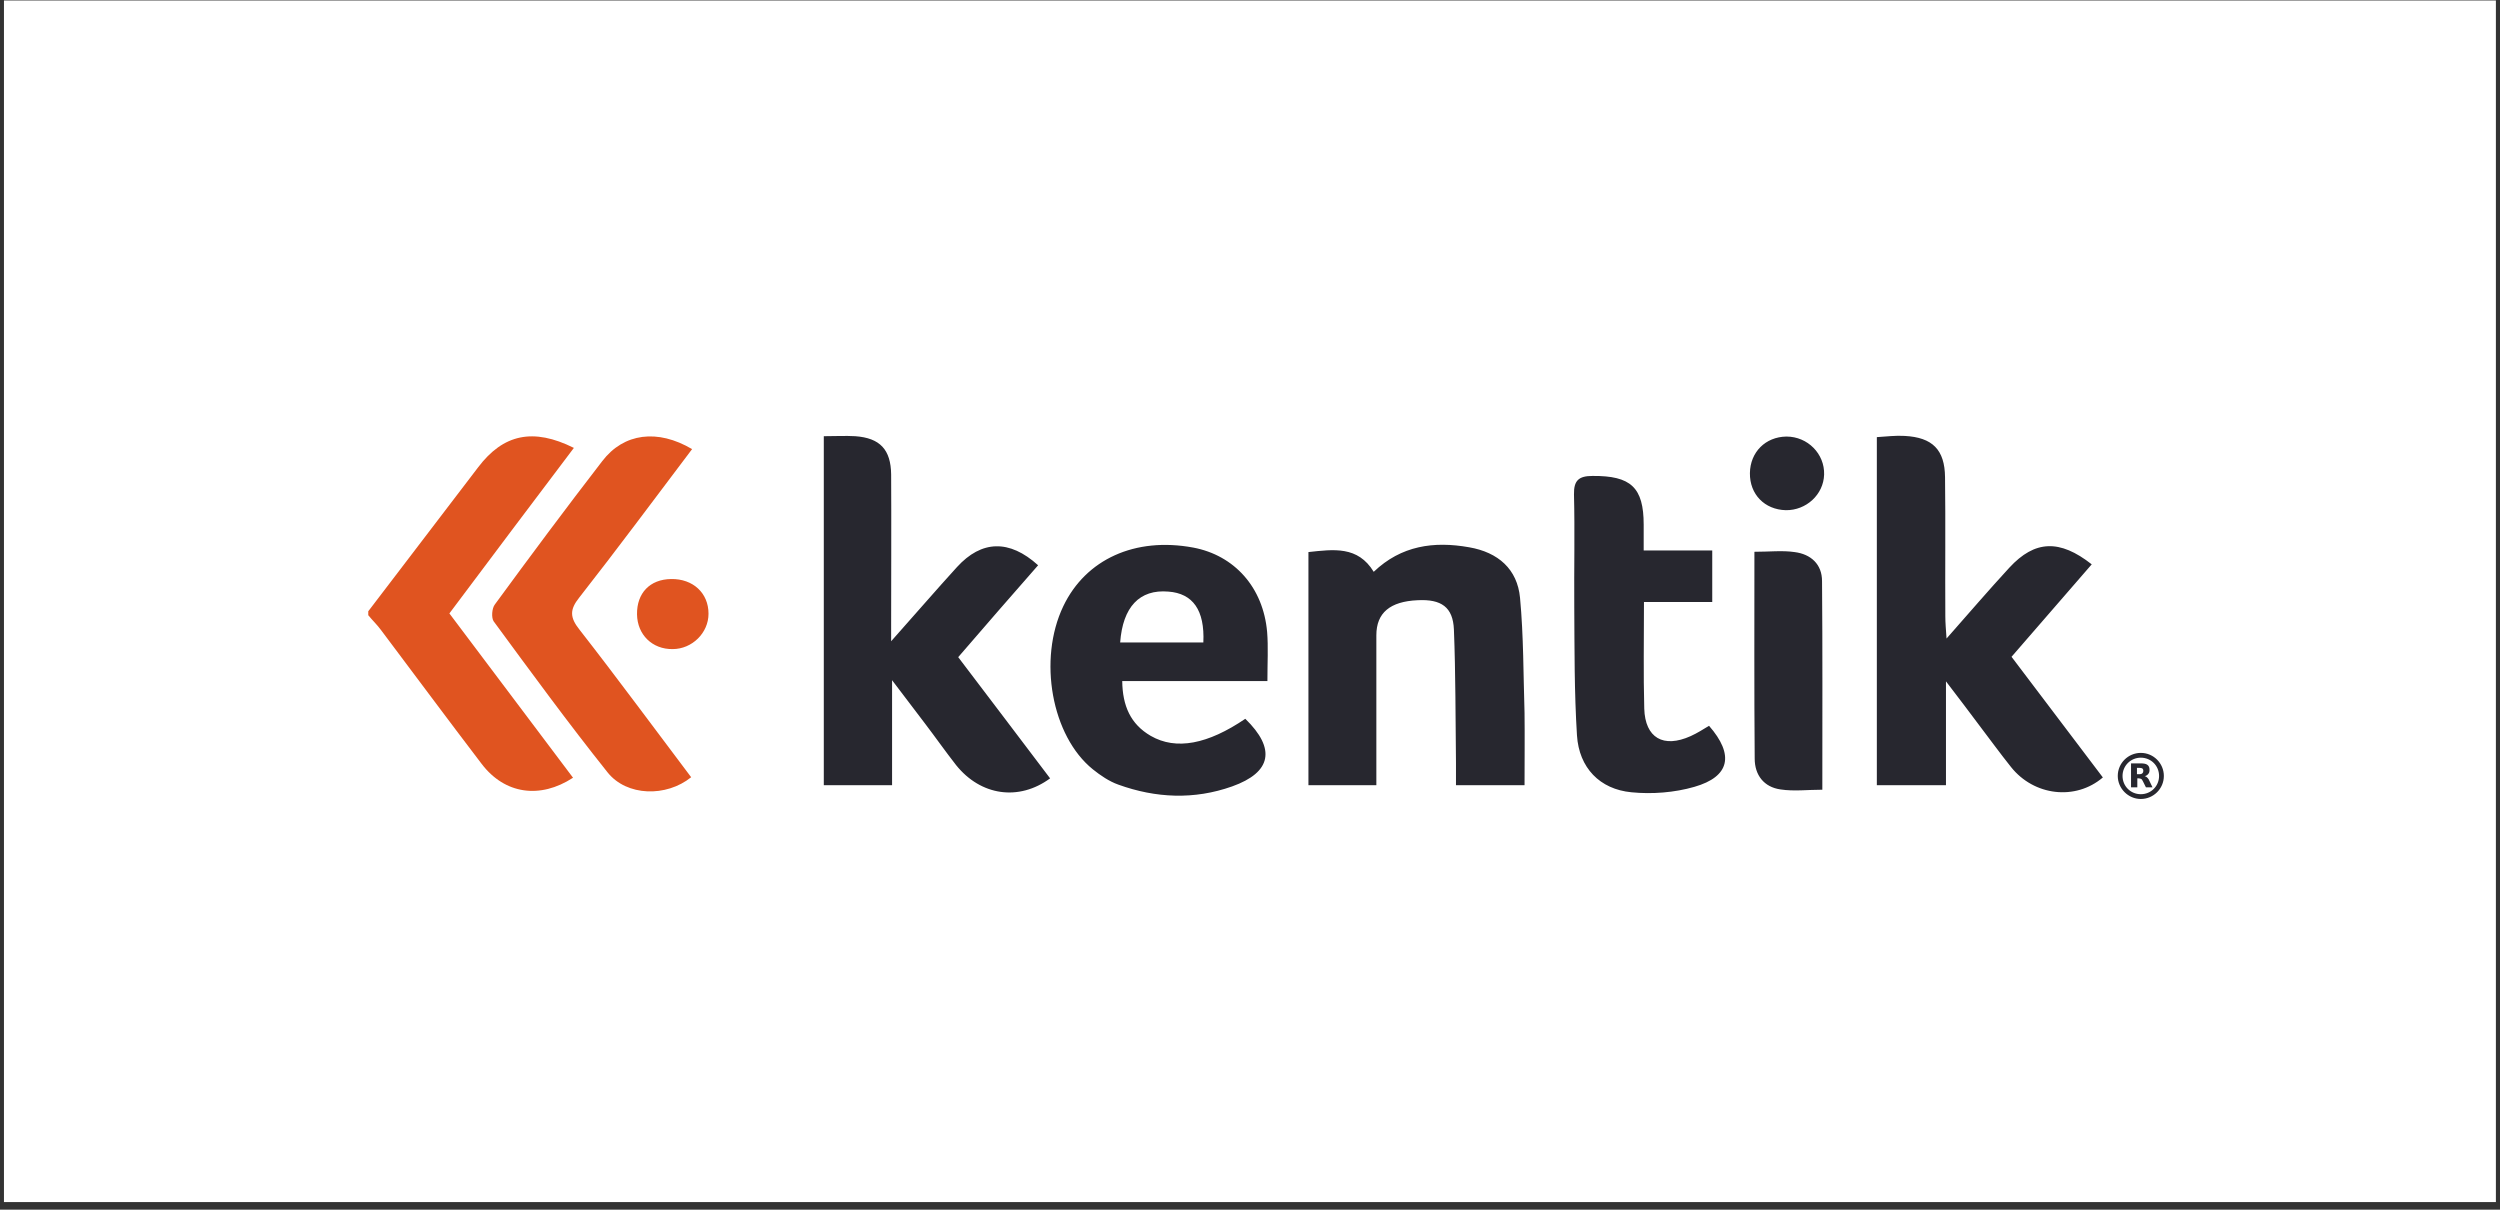
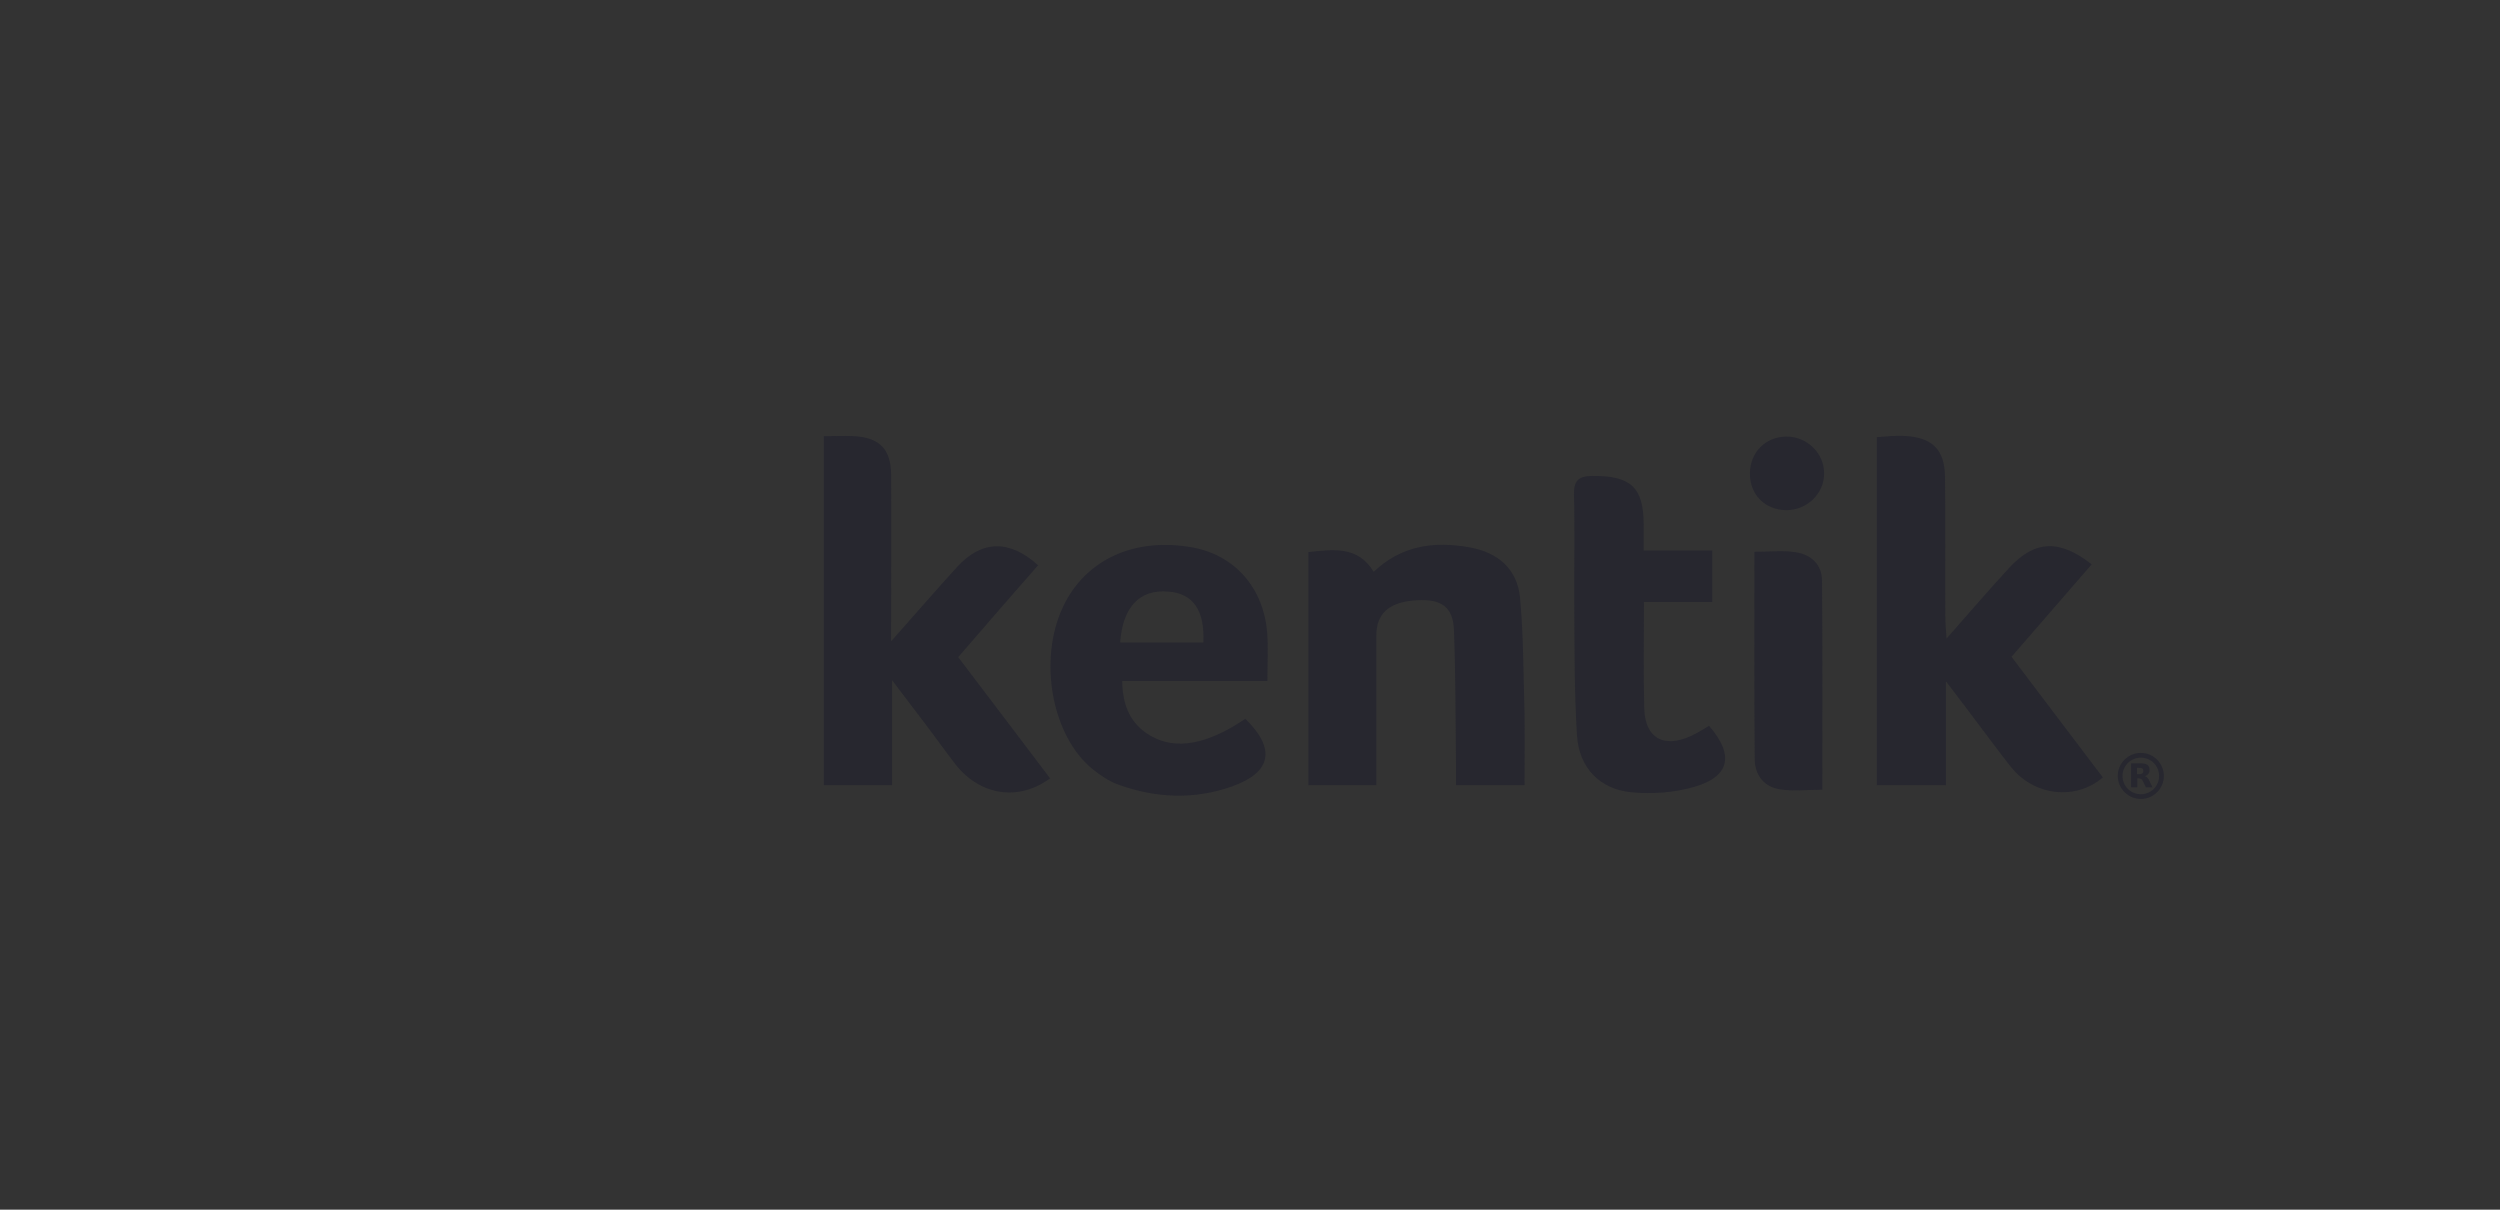
<svg xmlns="http://www.w3.org/2000/svg" width="310" height="150" viewBox="0 0 310 150" fill="none">
  <rect x="0" y="0" width="310" height="150" fill="#333333" stroke="none" />
  <g clip-path="url(#clip0_3785_5701)">
-     <rect width="309" height="149" transform="translate(0.491 0.055)" fill="white" />
-     <path d="M71.161 55.54C66.004 62.369 60.882 69.164 55.724 76.064C60.882 82.929 65.968 89.688 71.055 96.438C66.968 99.109 62.589 98.481 59.731 94.73C55.538 89.237 51.416 83.672 47.258 78.143C46.771 77.471 46.178 76.922 45.665 76.285V75.799C50.195 69.862 54.76 63.882 59.289 57.946C62.403 53.832 66.11 53.019 71.161 55.54ZM71.825 74.1C76.54 68.084 81.105 61.927 85.82 55.69C81.556 53.169 77.354 53.682 74.682 57.176C70.153 63.042 65.738 68.978 61.359 74.958C60.988 75.445 60.917 76.595 61.209 77.037C65.844 83.345 70.454 89.653 75.346 95.783C77.725 98.756 82.618 98.862 85.705 96.376C81.105 90.289 76.576 84.123 71.86 78.081C70.639 76.551 70.639 75.586 71.825 74.1ZM83.219 71.8C80.583 71.835 78.955 73.543 78.991 76.179C79.026 78.7 80.884 80.523 83.405 80.487C85.82 80.487 87.855 78.479 87.855 76.108C87.864 73.543 85.935 71.756 83.219 71.8Z" fill="#E05420" />
    <path d="M249.43 81.443C253.216 86.45 257.003 91.431 260.754 96.403C257.374 99.295 252.217 98.703 249.359 95.102C248.023 93.43 246.758 91.687 245.458 89.98C244.237 88.343 243.007 86.715 241.3 84.486V97.367H232.728V54.204C233.913 54.133 235.063 53.983 236.178 54.054C239.628 54.239 241.15 55.761 241.185 59.176C241.256 64.926 241.185 70.685 241.22 76.436C241.22 77.214 241.291 77.993 241.371 79.178C244.157 76.02 246.608 73.162 249.165 70.385C252.323 66.97 255.402 66.855 259.374 69.978C256.039 73.835 252.774 77.586 249.43 81.443ZM128.726 70.093C125.161 66.864 121.711 66.978 118.668 70.314C116.031 73.207 113.475 76.179 110.502 79.514V77.365C110.502 71.207 110.538 65.041 110.502 58.84C110.467 55.761 109.131 54.31 106.052 54.089C104.832 54.018 103.602 54.089 102.151 54.089V97.367H110.617V84.344C112.21 86.459 113.475 88.096 114.704 89.723C116.005 91.431 117.226 93.174 118.562 94.881C121.605 98.667 126.32 99.375 130.213 96.517C126.426 91.546 122.675 86.53 118.818 81.487C122.162 77.621 125.427 73.835 128.726 70.093ZM188.485 74.135C188.149 70.57 185.778 68.491 182.178 67.863C177.799 67.085 173.756 67.642 170.341 70.906C168.377 67.677 165.369 68.12 162.246 68.456V97.367H170.668C170.668 91.059 170.668 84.937 170.668 78.771C170.668 75.984 172.376 74.578 175.791 74.427C178.719 74.277 180.17 75.277 180.285 78.063C180.506 83.557 180.47 89.051 180.541 94.58C180.541 95.509 180.541 96.473 180.541 97.367H189.043C189.043 94.288 189.078 91.351 189.043 88.387C188.892 83.637 188.928 78.886 188.485 74.135ZM149.215 79.665C149.401 75.657 147.915 73.578 144.871 73.357C141.306 73.056 139.227 75.25 138.9 79.665H149.215ZM157.124 78.364C157.274 80.222 157.159 82.15 157.159 84.451H139.157C139.192 87.529 140.192 89.794 142.686 91.245C145.845 93.067 149.773 92.28 154.417 89.13C158.239 92.846 157.681 95.774 152.78 97.517C148.065 99.189 143.314 98.968 138.679 97.296C137.529 96.889 136.449 96.146 135.521 95.403C130.398 91.28 128.691 81.779 131.849 75.171C134.636 69.341 140.758 66.563 147.959 67.899C153.072 68.863 156.638 72.835 157.124 78.364ZM209.638 91.28C206.258 92.802 203.994 91.501 203.888 87.865C203.772 83.601 203.852 79.329 203.852 74.649H212.318V68.261H203.817C203.817 66.996 203.817 66.032 203.817 65.068C203.817 60.432 202.224 58.981 197.474 59.017C195.766 59.017 195.138 59.574 195.174 61.317C195.289 65.917 195.174 70.517 195.209 75.162C195.244 80.505 195.209 85.848 195.545 91.192C195.802 95.199 198.367 97.871 202.304 98.243C204.861 98.499 207.647 98.278 210.098 97.57C214.512 96.305 215.07 93.598 211.92 89.998C211.204 90.431 210.461 90.909 209.638 91.28ZM222.519 68.456C220.997 68.235 219.405 68.421 217.547 68.421C217.547 77.143 217.511 85.61 217.582 94.067C217.582 96.111 218.732 97.597 220.776 97.889C222.448 98.145 224.155 97.924 225.969 97.924C225.969 89.13 226.004 80.594 225.933 72.056C225.933 69.978 224.562 68.713 222.519 68.456ZM221.519 54.133C218.918 54.169 217.025 56.062 216.989 58.663C216.954 61.299 218.812 63.192 221.439 63.263C223.961 63.298 226.119 61.334 226.19 58.849C226.27 56.283 224.155 54.133 221.519 54.133ZM265.46 93.952C266.725 93.952 267.725 94.952 267.725 96.217C267.725 97.482 266.725 98.481 265.46 98.481C264.195 98.481 263.195 97.482 263.195 96.217C263.195 94.96 264.204 93.952 265.46 93.952ZM265.46 99.074C267.017 99.074 268.318 97.809 268.318 96.217C268.318 94.66 267.053 93.359 265.46 93.359C263.903 93.359 262.603 94.624 262.603 96.217C262.603 97.774 263.903 99.074 265.46 99.074ZM265.204 96.517C265.319 96.517 265.425 96.553 265.504 96.588C265.584 96.624 265.655 96.739 265.726 96.889L266.097 97.632H266.911L266.504 96.783C266.433 96.597 266.318 96.482 266.248 96.411C266.177 96.341 266.062 96.261 265.947 96.261C266.133 96.19 266.283 96.111 266.389 95.96C266.504 95.845 266.54 95.659 266.54 95.474C266.54 95.173 266.469 94.987 266.283 94.846C266.097 94.695 265.796 94.66 265.434 94.66H264.248V97.632H265.027V96.517H265.204ZM264.982 95.996V95.217H265.319C265.469 95.217 265.575 95.252 265.655 95.288C265.726 95.359 265.77 95.438 265.77 95.589C265.77 95.739 265.734 95.81 265.655 95.889C265.584 95.96 265.469 96.004 265.319 96.004L264.982 95.996Z" fill="#27272F" />
  </g>
  <defs>
    <clipPath id="clip0_3785_5701">
      <rect width="309" height="149" fill="white" transform="translate(0.491 0.055)" />
    </clipPath>
  </defs>
</svg>